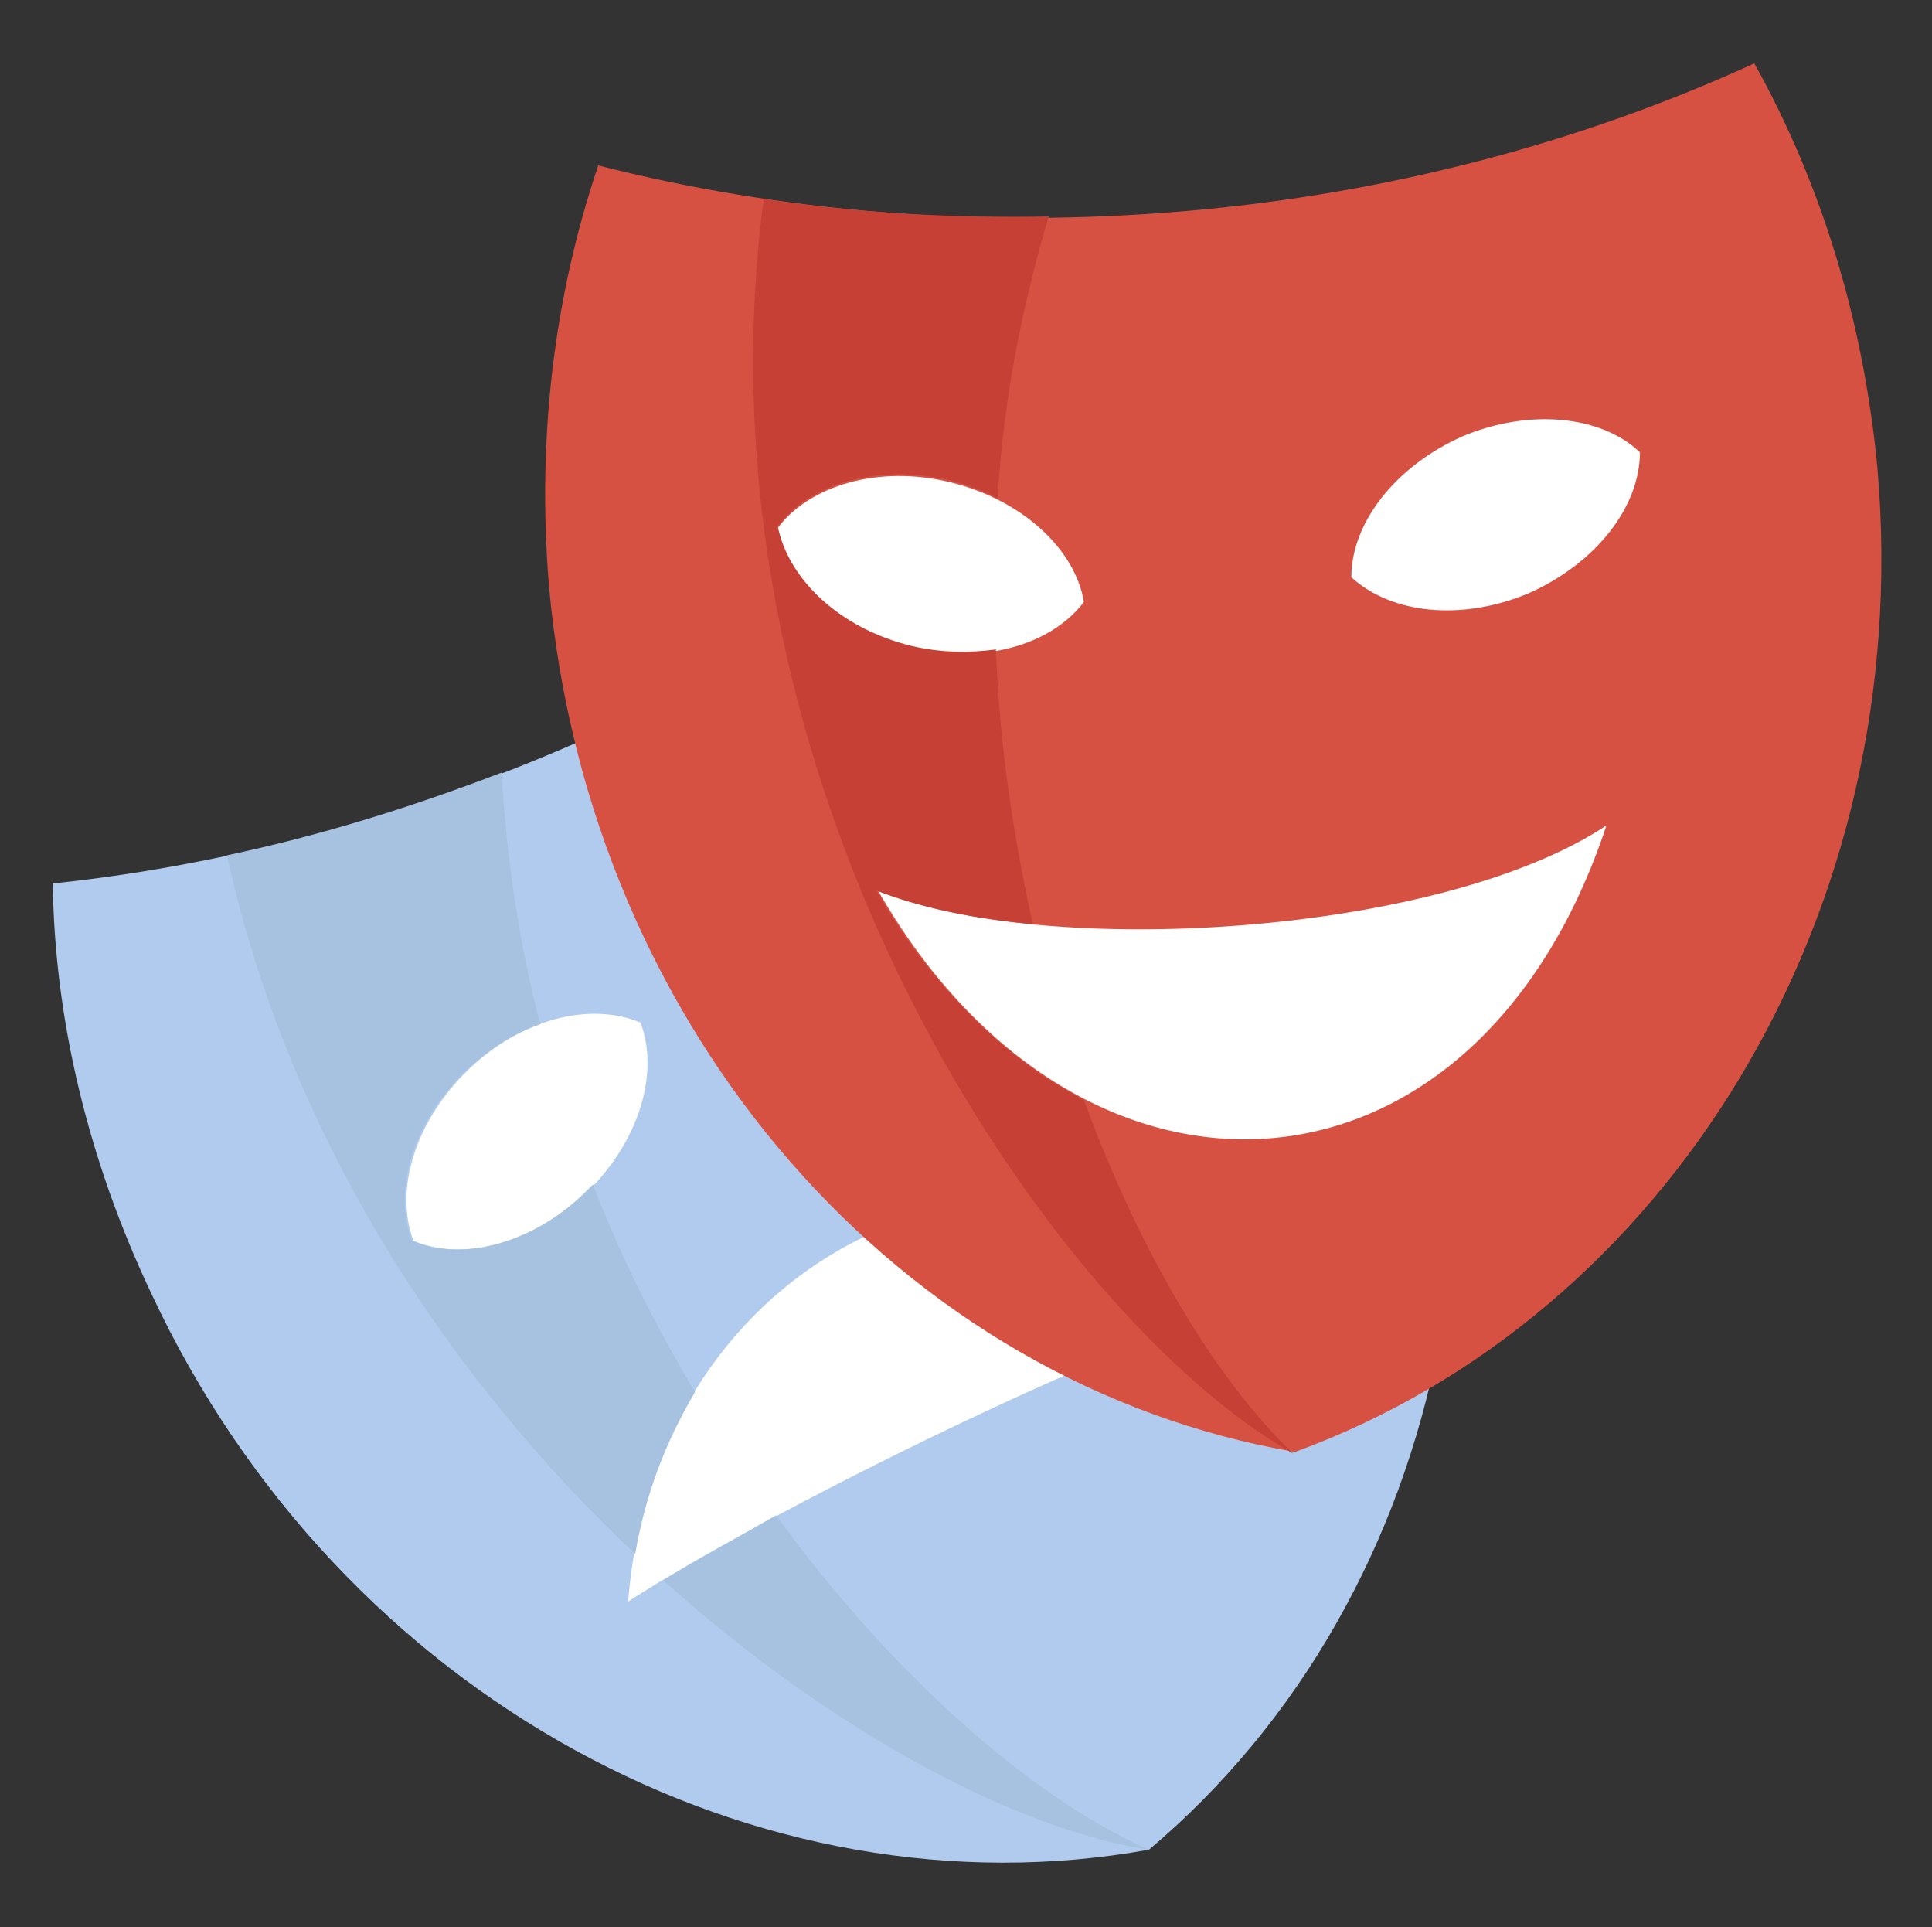
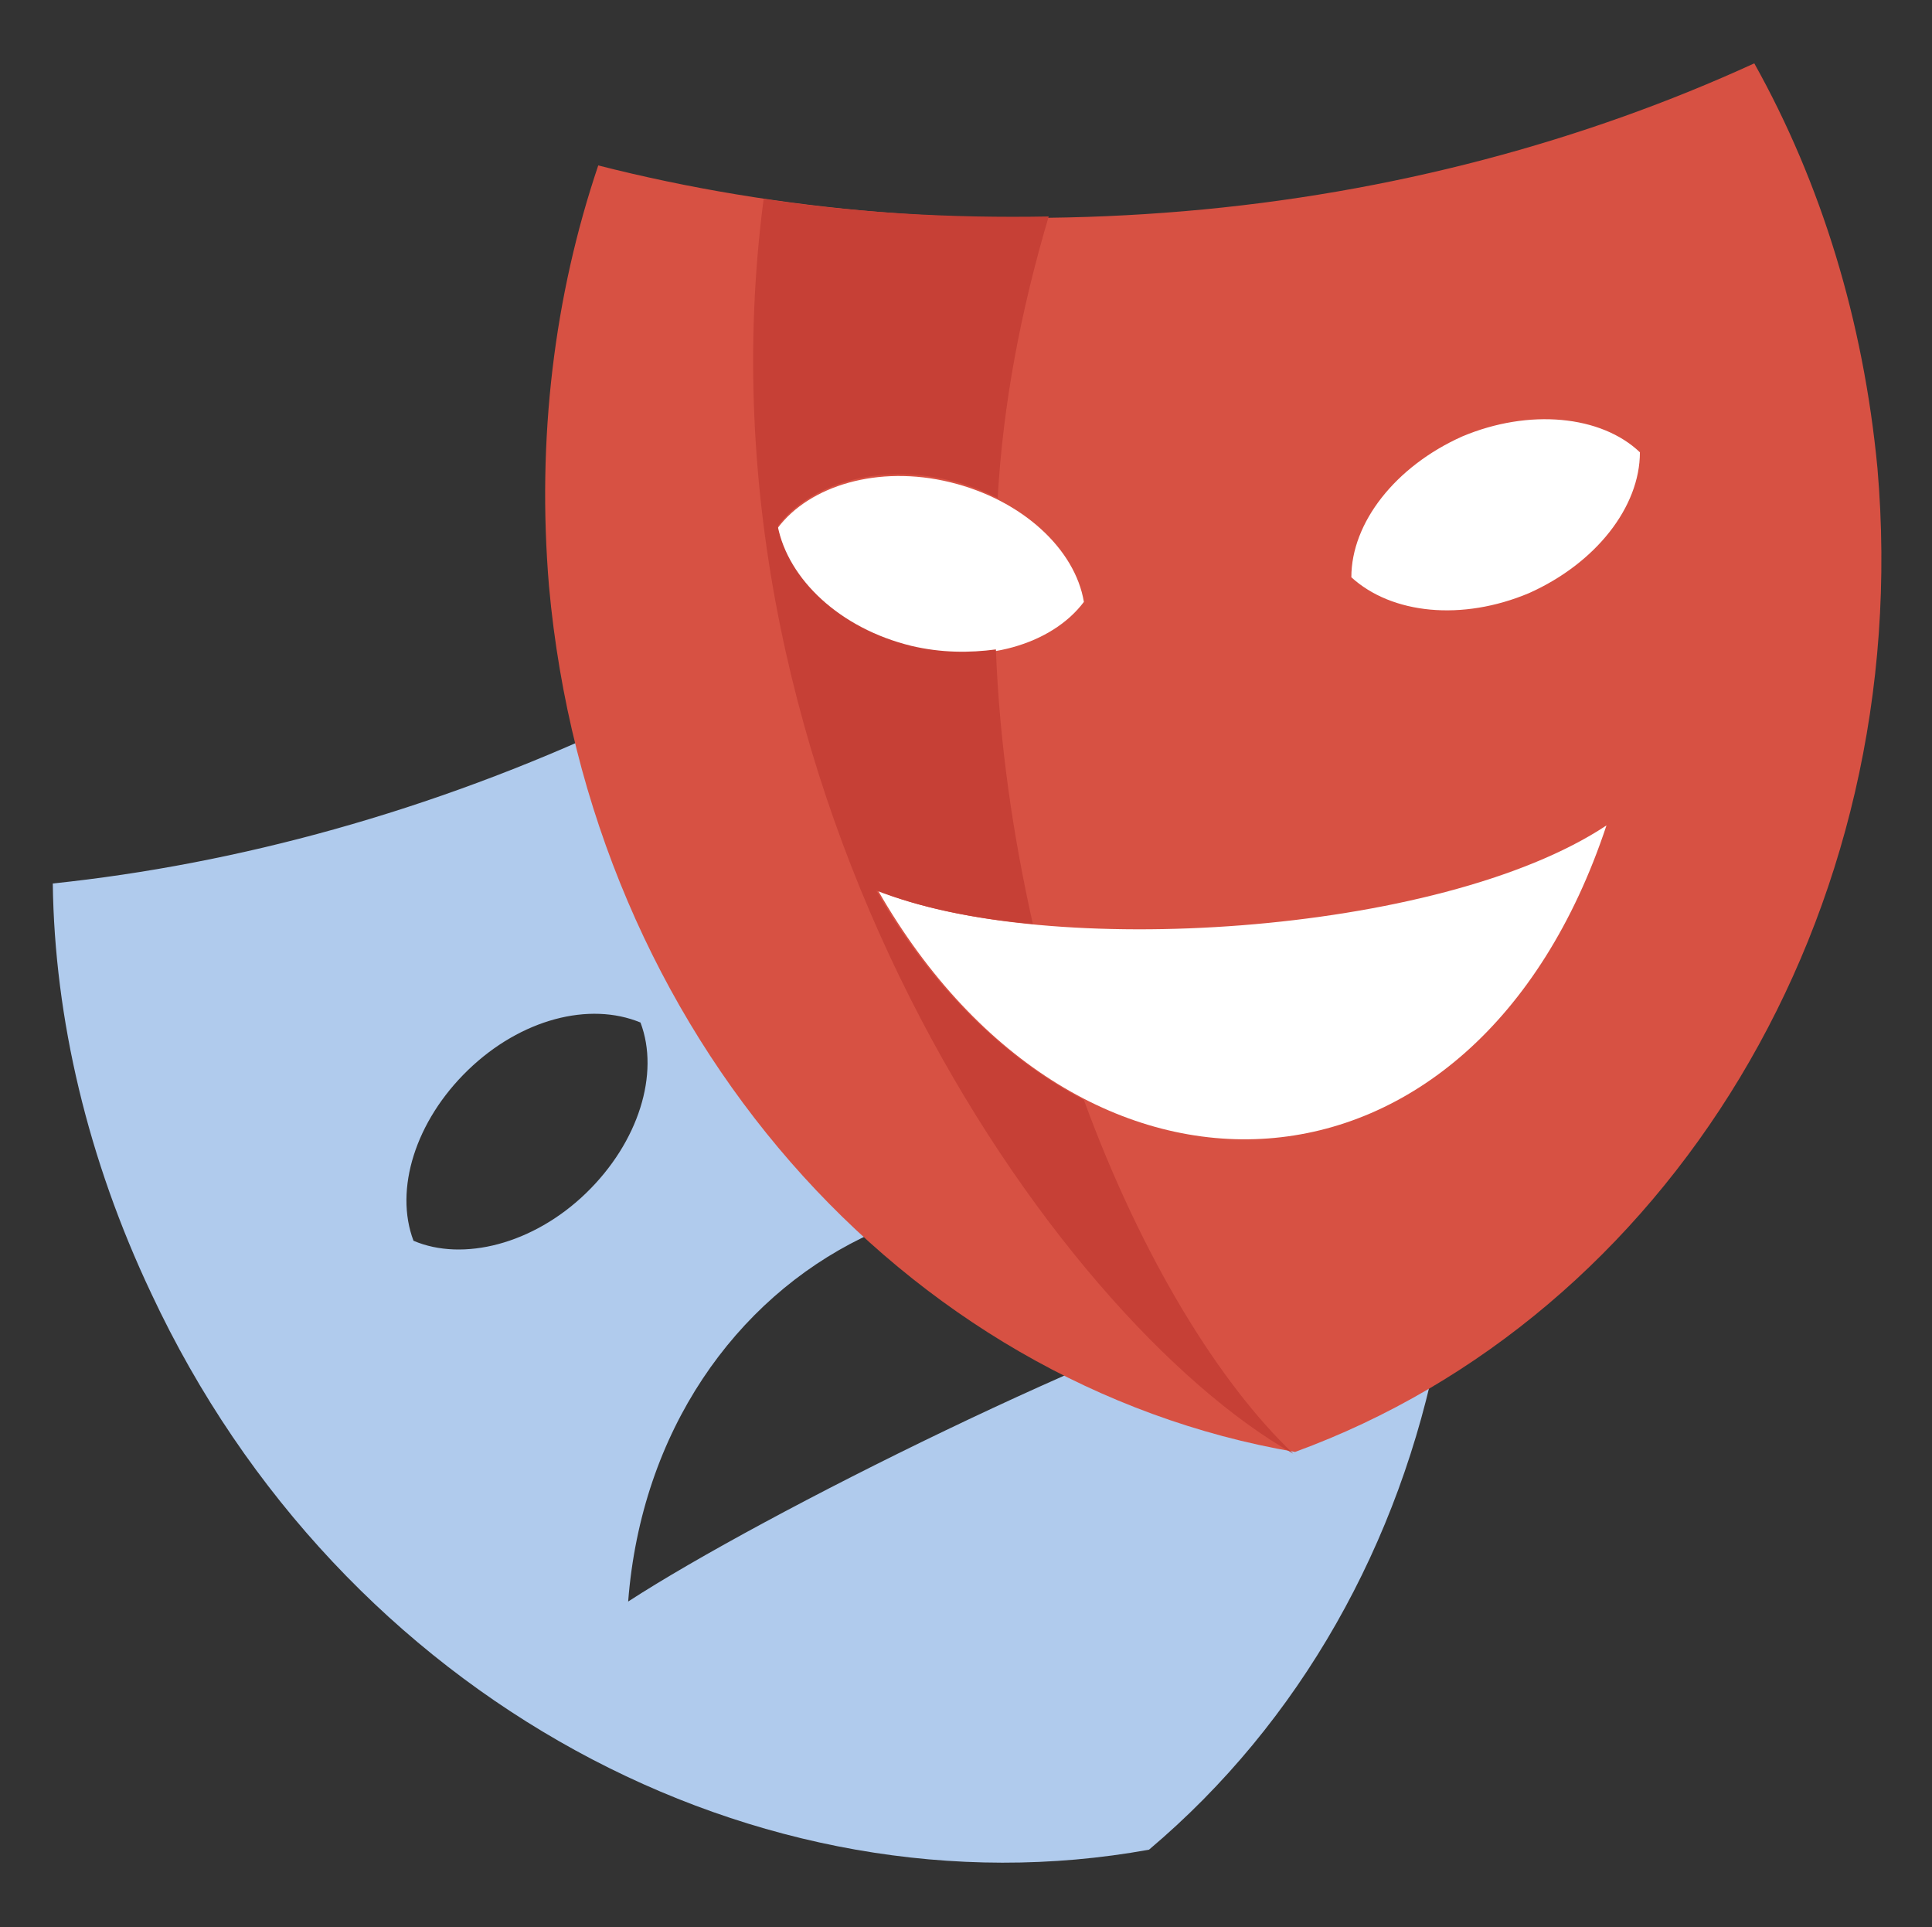
<svg xmlns="http://www.w3.org/2000/svg" version="1.1" id="Livello_1" x="0px" y="0px" viewBox="0 0 109.8 109.5" style="enable-background:new 0 0 109.8 109.5;" xml:space="preserve">
  <rect x="0" y="0" width="109.8" height="109.5" fill="#333333" stroke="none" />
  <style type="text/css">
	.st0{fill-rule:evenodd;clip-rule:evenodd;fill:#FFFFFF;}
	.st1{fill-rule:evenodd;clip-rule:evenodd;fill:#B0CBED;}
	.st2{fill-rule:evenodd;clip-rule:evenodd;fill:#A6C2E0;}
	.st3{fill-rule:evenodd;clip-rule:evenodd;fill:#D75143;}
	.st4{fill-rule:evenodd;clip-rule:evenodd;fill:#C64036;}
</style>
  <g>
-     <path class="st0" d="M6.2,55l14.9-0.4c0,0,12.8-6,14.1-6.5c1.3-0.4,12.1-5.2,12.9-5.3c0.8-0.2,11.6-6.5,11.6-6.5l5.3-4   c0,0,11.8,24.4,12.1,25.3s1.3,22.9,1.3,22.9l-9.5,15.2c0,0-7.3,4.5-12.6,3.7c-0.5-0.1-13.1,1.2-14,0.6c-0.9-0.6-20.2-9.2-21.1-10.7   C20.4,87.9,9,67.2,9,67.2L6.2,55z" />
    <g>
      <path class="st1" d="M65.3,105.1c-22.1,4-45.9-8.5-56.7-31.6C5,65.9,3.1,57.9,3,50.2c10.5-1.1,21.5-4.1,32.2-9.1    c10.7-5,20-11.6,27.5-19c5.9,5.1,10.9,11.6,14.5,19.2C88,64.4,82.5,90.6,65.3,105.1L65.3,105.1z M55.8,47    c-4.1,0.5-7.4,2.9-8.3,5.9c1.6,2.6,5.3,4.2,9.5,3.7c4.1-0.5,7.4-2.9,8.3-5.9C63.7,48.1,59.9,46.5,55.8,47L55.8,47z M26.6,60.8    c-3,2.9-4.2,6.8-3.1,9.7c2.8,1.2,6.8,0.2,9.8-2.7c3-2.9,4.2-6.8,3.1-9.7C33.5,56.9,29.6,57.9,26.6,60.8L26.6,60.8z M35.7,91    c7.7-5,27.8-15,37.6-17.7C57.1,61.2,37.2,71.6,35.7,91z" />
-       <path class="st2" d="M12.9,48.6c5.2-1.1,10.4-2.7,15.6-4.7c0.3,4.9,1,9.7,2.2,14.3c-1.5,0.5-2.9,1.4-4.2,2.6    c-3,2.9-4.2,6.8-3.1,9.7c2.8,1.2,6.8,0.2,9.8-2.7c0.2-0.2,0.3-0.3,0.5-0.5c1.6,4.2,3.6,8.1,5.8,11.8c-1.6,2.7-2.8,5.7-3.4,9.2    C25.8,78.6,16.5,65,12.9,48.6L12.9,48.6z M37.7,89.8c9.8,8.8,20.3,14.2,27.6,15.3c-6.2-2.7-14.2-9.4-21.2-19    C41.7,87.5,39.5,88.7,37.7,89.8z" />
    </g>
    <path class="st0" d="M35.7,11.3l14.2,4.6c0,0,14-1.5,15.4-1.5c1.4,0,13.1-0.9,14-0.8c0.8,0.1,13.1-2.3,13.1-2.3l6.3-2.1   c0,0,3.2,26.9,3.2,27.9c0,1-6.3,22-6.3,22L82.4,73.9c0,0-16.6,4.6-17.1,4.5c-0.5-0.2-13.9-9.4-14.6-10.3   c-0.7-0.8-11.8-17.8-12.1-19.4c-0.3-1.7-4.3-24.9-4.3-24.9L35.7,11.3z" />
    <g>
      <path class="st3" d="M73.6,82.5c-22.2-3.8-40.1-23.7-42.4-49.2c-0.7-8.4,0.3-16.5,2.8-23.9C44.2,12,55.5,13,67.3,12    c11.8-1,22.8-4,32.4-8.4c3.8,6.8,6.2,14.6,7,23C108.9,52.1,94.7,74.8,73.6,82.5L73.6,82.5z M54,27.4c-4.1-1-8,0.2-9.8,2.6    c0.6,3,3.5,5.8,7.6,6.8c4.1,1,8-0.2,9.8-2.6C61.1,31.2,58.1,28.4,54,27.4L54,27.4z M83.1,24.8c-3.8,1.7-6.3,4.9-6.3,8    c2.3,2.1,6.3,2.5,10.1,0.9c3.8-1.7,6.3-4.9,6.3-8C91,23.6,86.9,23.2,83.1,24.8L83.1,24.8z M49.9,50.6    c11.4,19.9,33.9,18.9,41.4-3.7C81.8,53.2,59.3,54.5,49.9,50.6z" />
      <path class="st4" d="M43.4,11.3c5.2,0.8,10.7,1.1,16.2,1c-1.6,5.4-2.6,10.7-2.9,16c-0.8-0.4-1.8-0.8-2.7-1c-4.1-1-8,0.2-9.8,2.6    c0.6,3,3.5,5.8,7.6,6.8c1.7,0.4,3.3,0.4,4.8,0.2c0.2,5.4,1,10.7,2.1,15.6c-3.5-0.3-6.6-1-8.9-1.9c3.2,5.6,7.4,9.6,11.8,11.9    c3.3,9,7.7,16.1,11.9,20.1C59.9,74.9,39,44.9,43.4,11.3z" />
    </g>
  </g>
</svg>